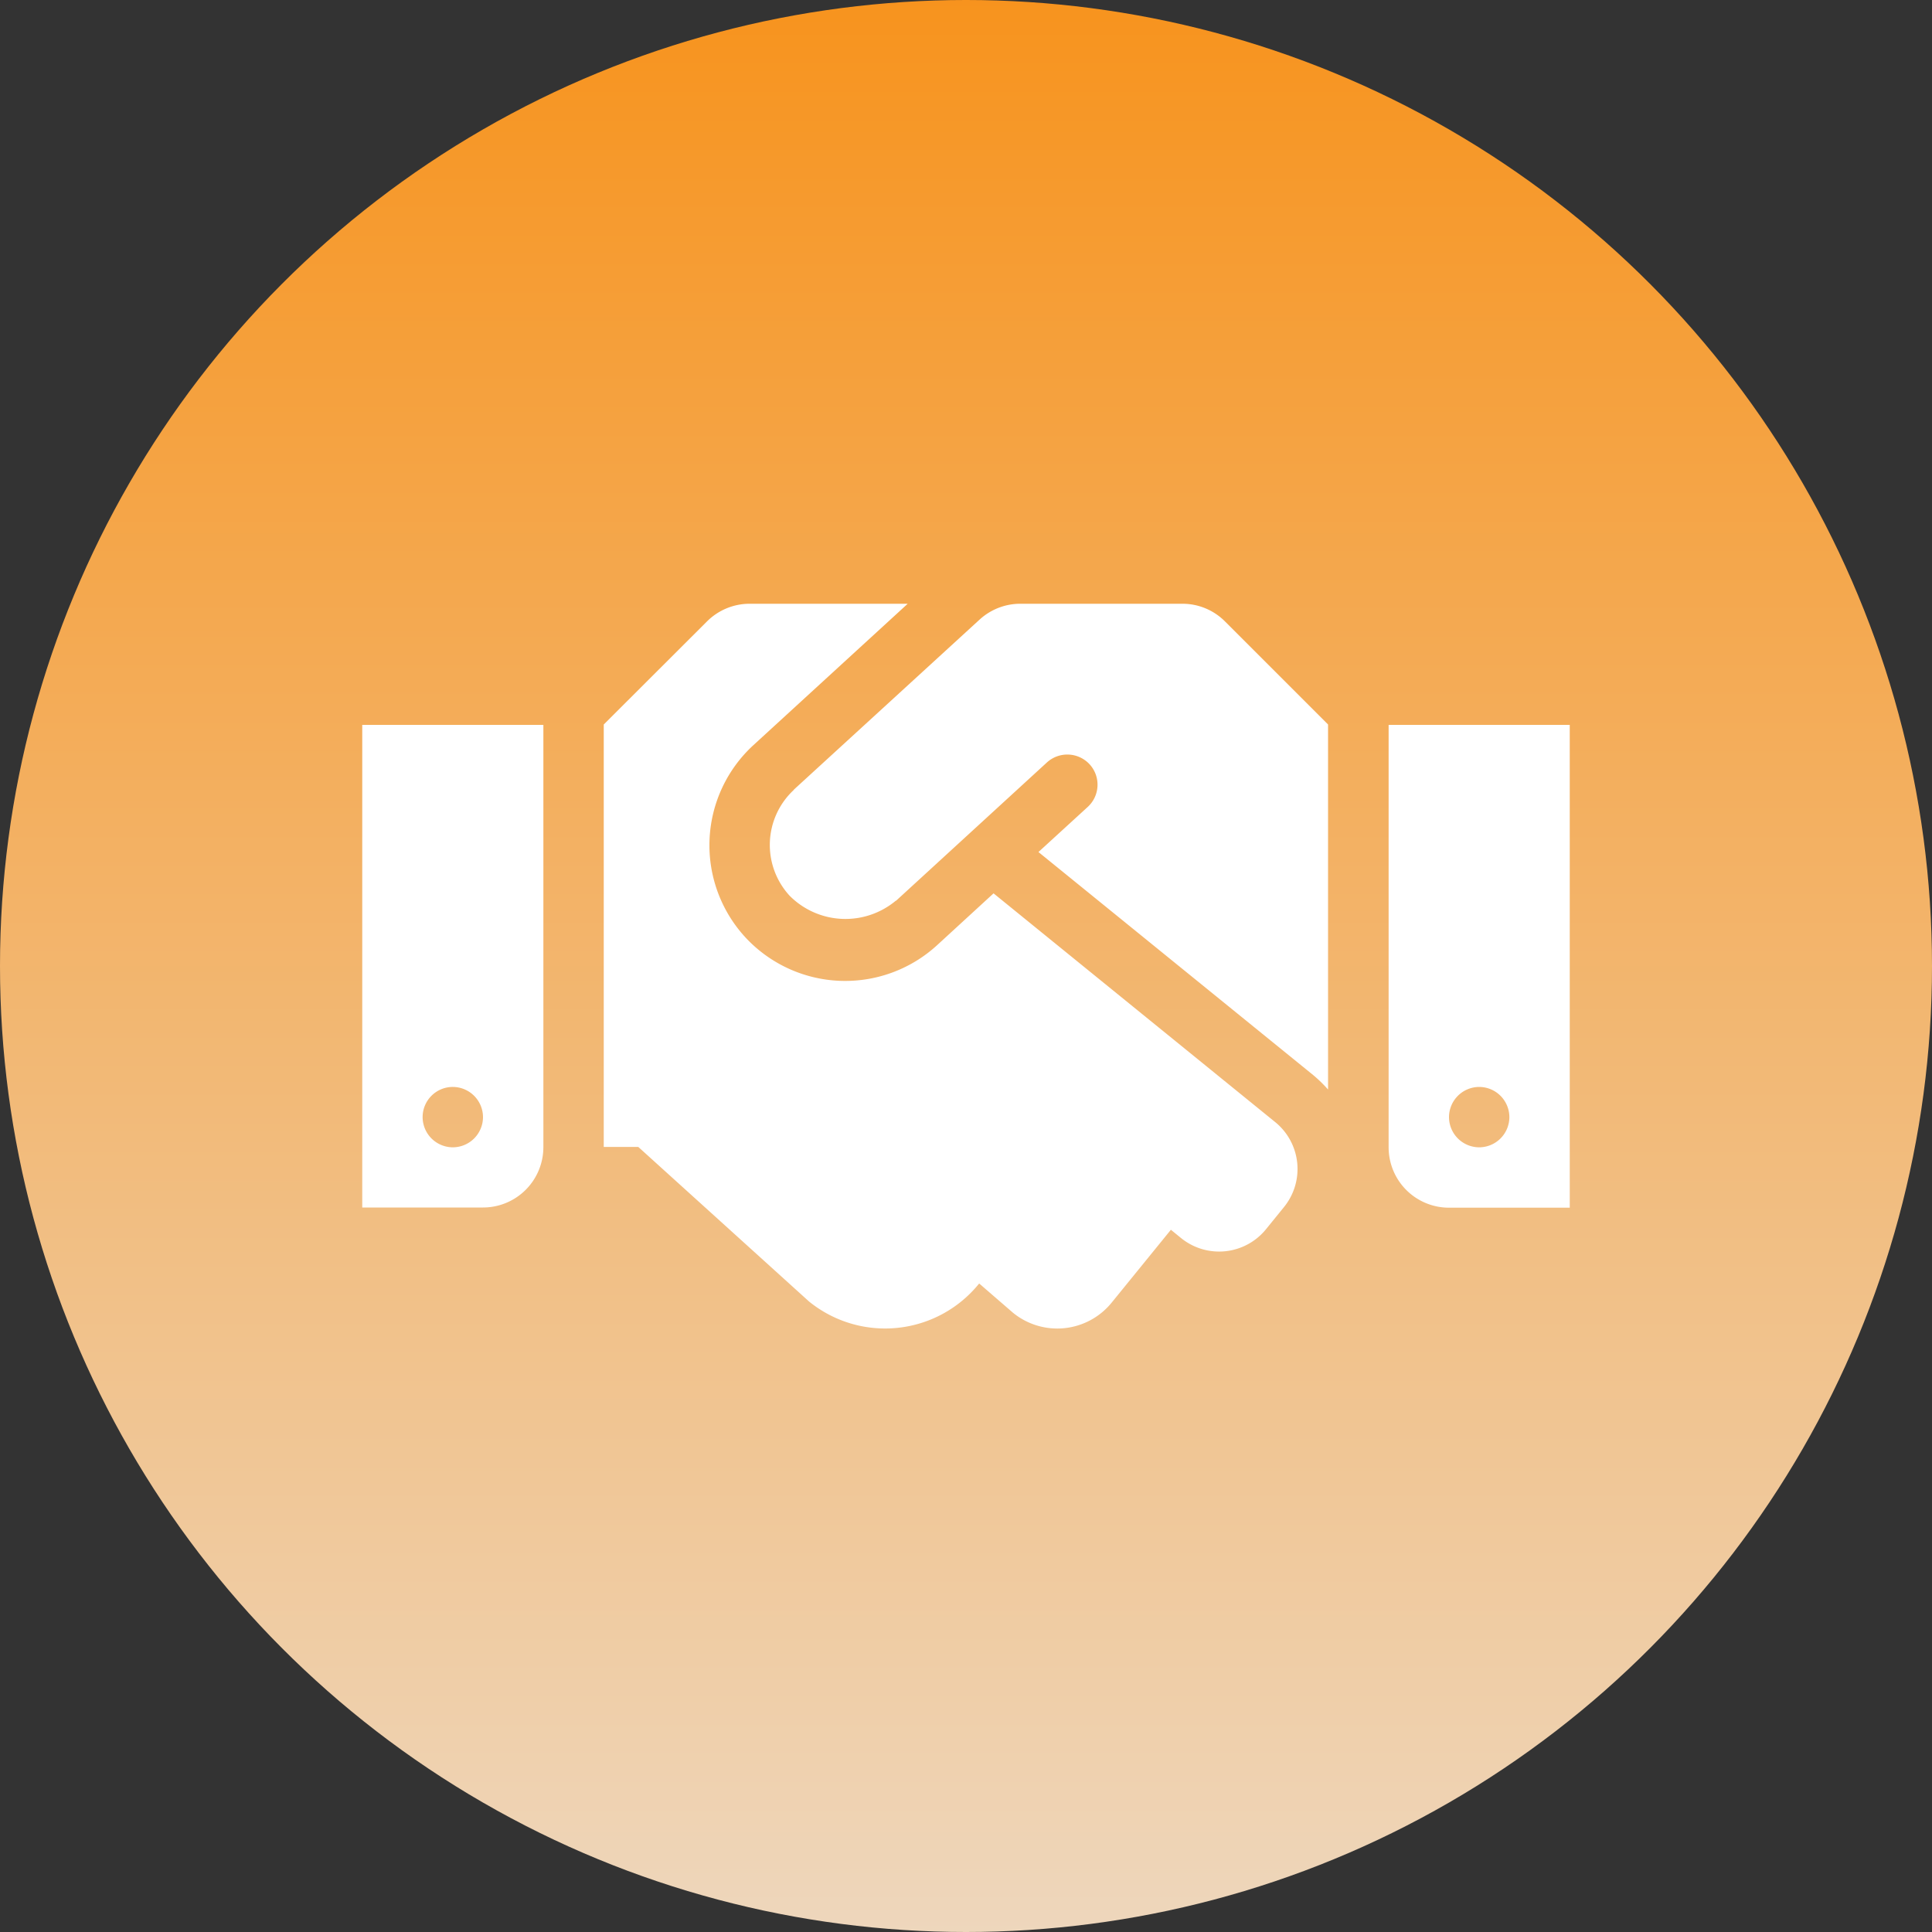
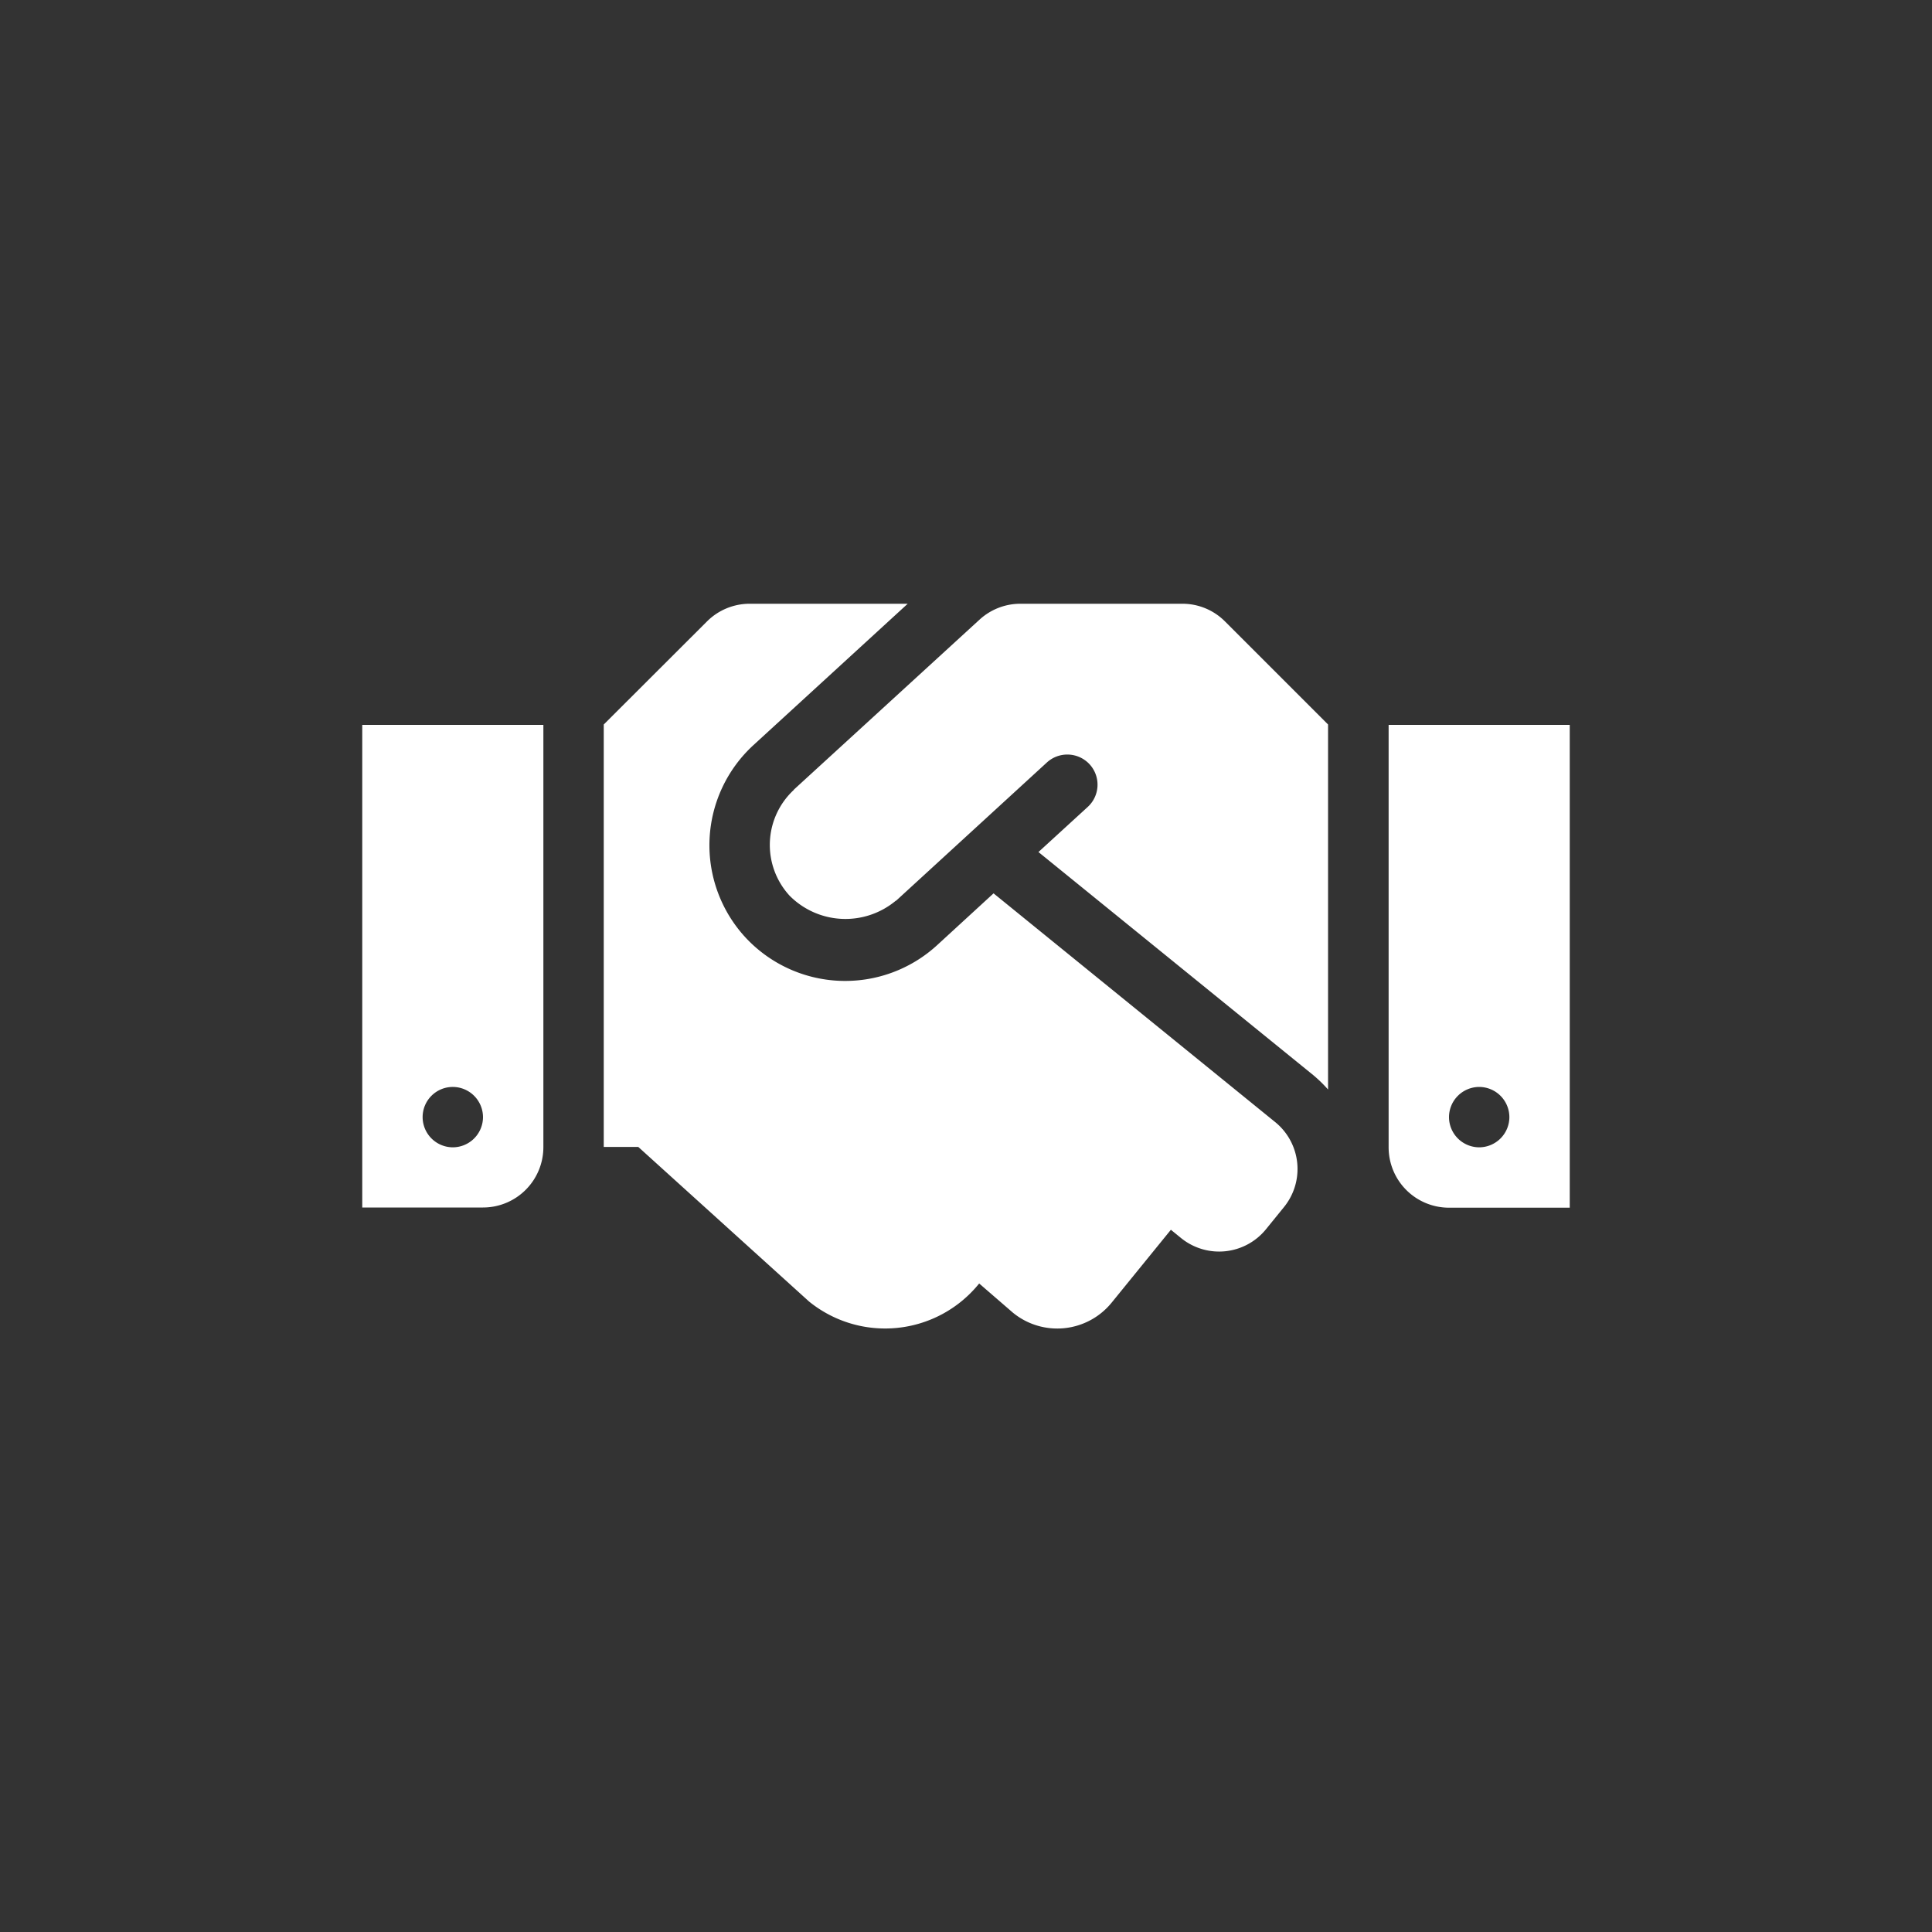
<svg xmlns="http://www.w3.org/2000/svg" width="80" height="80" viewBox="0 0 80 80">
  <rect x="0" y="0" width="80" height="80" fill="#333333" stroke="none" />
  <defs>
    <linearGradient id="a" x1="0.5" x2="0.5" y2="1" gradientUnits="objectBoundingBox">
      <stop offset="0" stop-color="#f7931d" />
      <stop offset="1" stop-color="#eed7bd" />
    </linearGradient>
  </defs>
  <g transform="translate(-518 -2634)">
-     <circle cx="40" cy="40" r="40" transform="translate(518 2634)" fill="url(#a)" />
    <path d="M8.961-30H2.25a2.5,2.5,0,0,0-1.687.656l-7.68,7.031c-.008.008-.016.023-.023.031A3.108,3.108,0,0,0-7.3-17.906a3.258,3.258,0,0,0,4.383.211c.008-.008.023-.008.031-.016L3.352-23.43a1.255,1.255,0,0,1,1.766.078,1.249,1.249,0,0,1-.078,1.766L3-19.719l11.375,9.234a5.631,5.631,0,0,1,.617.6V-25l-4.266-4.266A2.482,2.482,0,0,0,8.961-30ZM17.5-24.984V-7.492a2.5,2.5,0,0,0,2.5,2.5h5V-24.984ZM21.25-7.492A1.254,1.254,0,0,1,20-8.742a1.254,1.254,0,0,1,1.25-1.25,1.254,1.254,0,0,1,1.25,1.25A1.254,1.254,0,0,1,21.25-7.492ZM-25-5h5a2.5,2.5,0,0,0,2.5-2.5V-24.984H-25Zm3.75-4.992A1.254,1.254,0,0,1-20-8.742a1.254,1.254,0,0,1-1.25,1.25,1.254,1.254,0,0,1-1.25-1.25A1.249,1.249,0,0,1-21.25-9.992ZM12.8-8.539,1.141-18.008-1.2-15.859A5.633,5.633,0,0,1-9.148-16.2,5.628,5.628,0,0,1-8.8-24.148L-2.414-30H-8.961a2.5,2.5,0,0,0-1.766.734L-15-25V-7.508h1.43l7.07,6.4A5,5,0,0,0,.531-1.836l.016-.016,1.4,1.211a2.9,2.9,0,0,0,4.086-.422L8.484-4.078l.422.344A2.5,2.5,0,0,0,12.422-4.1l.742-.914A2.5,2.5,0,0,0,12.8-8.539Z" transform="translate(558 2689)" fill="#fff" />
  </g>
</svg>